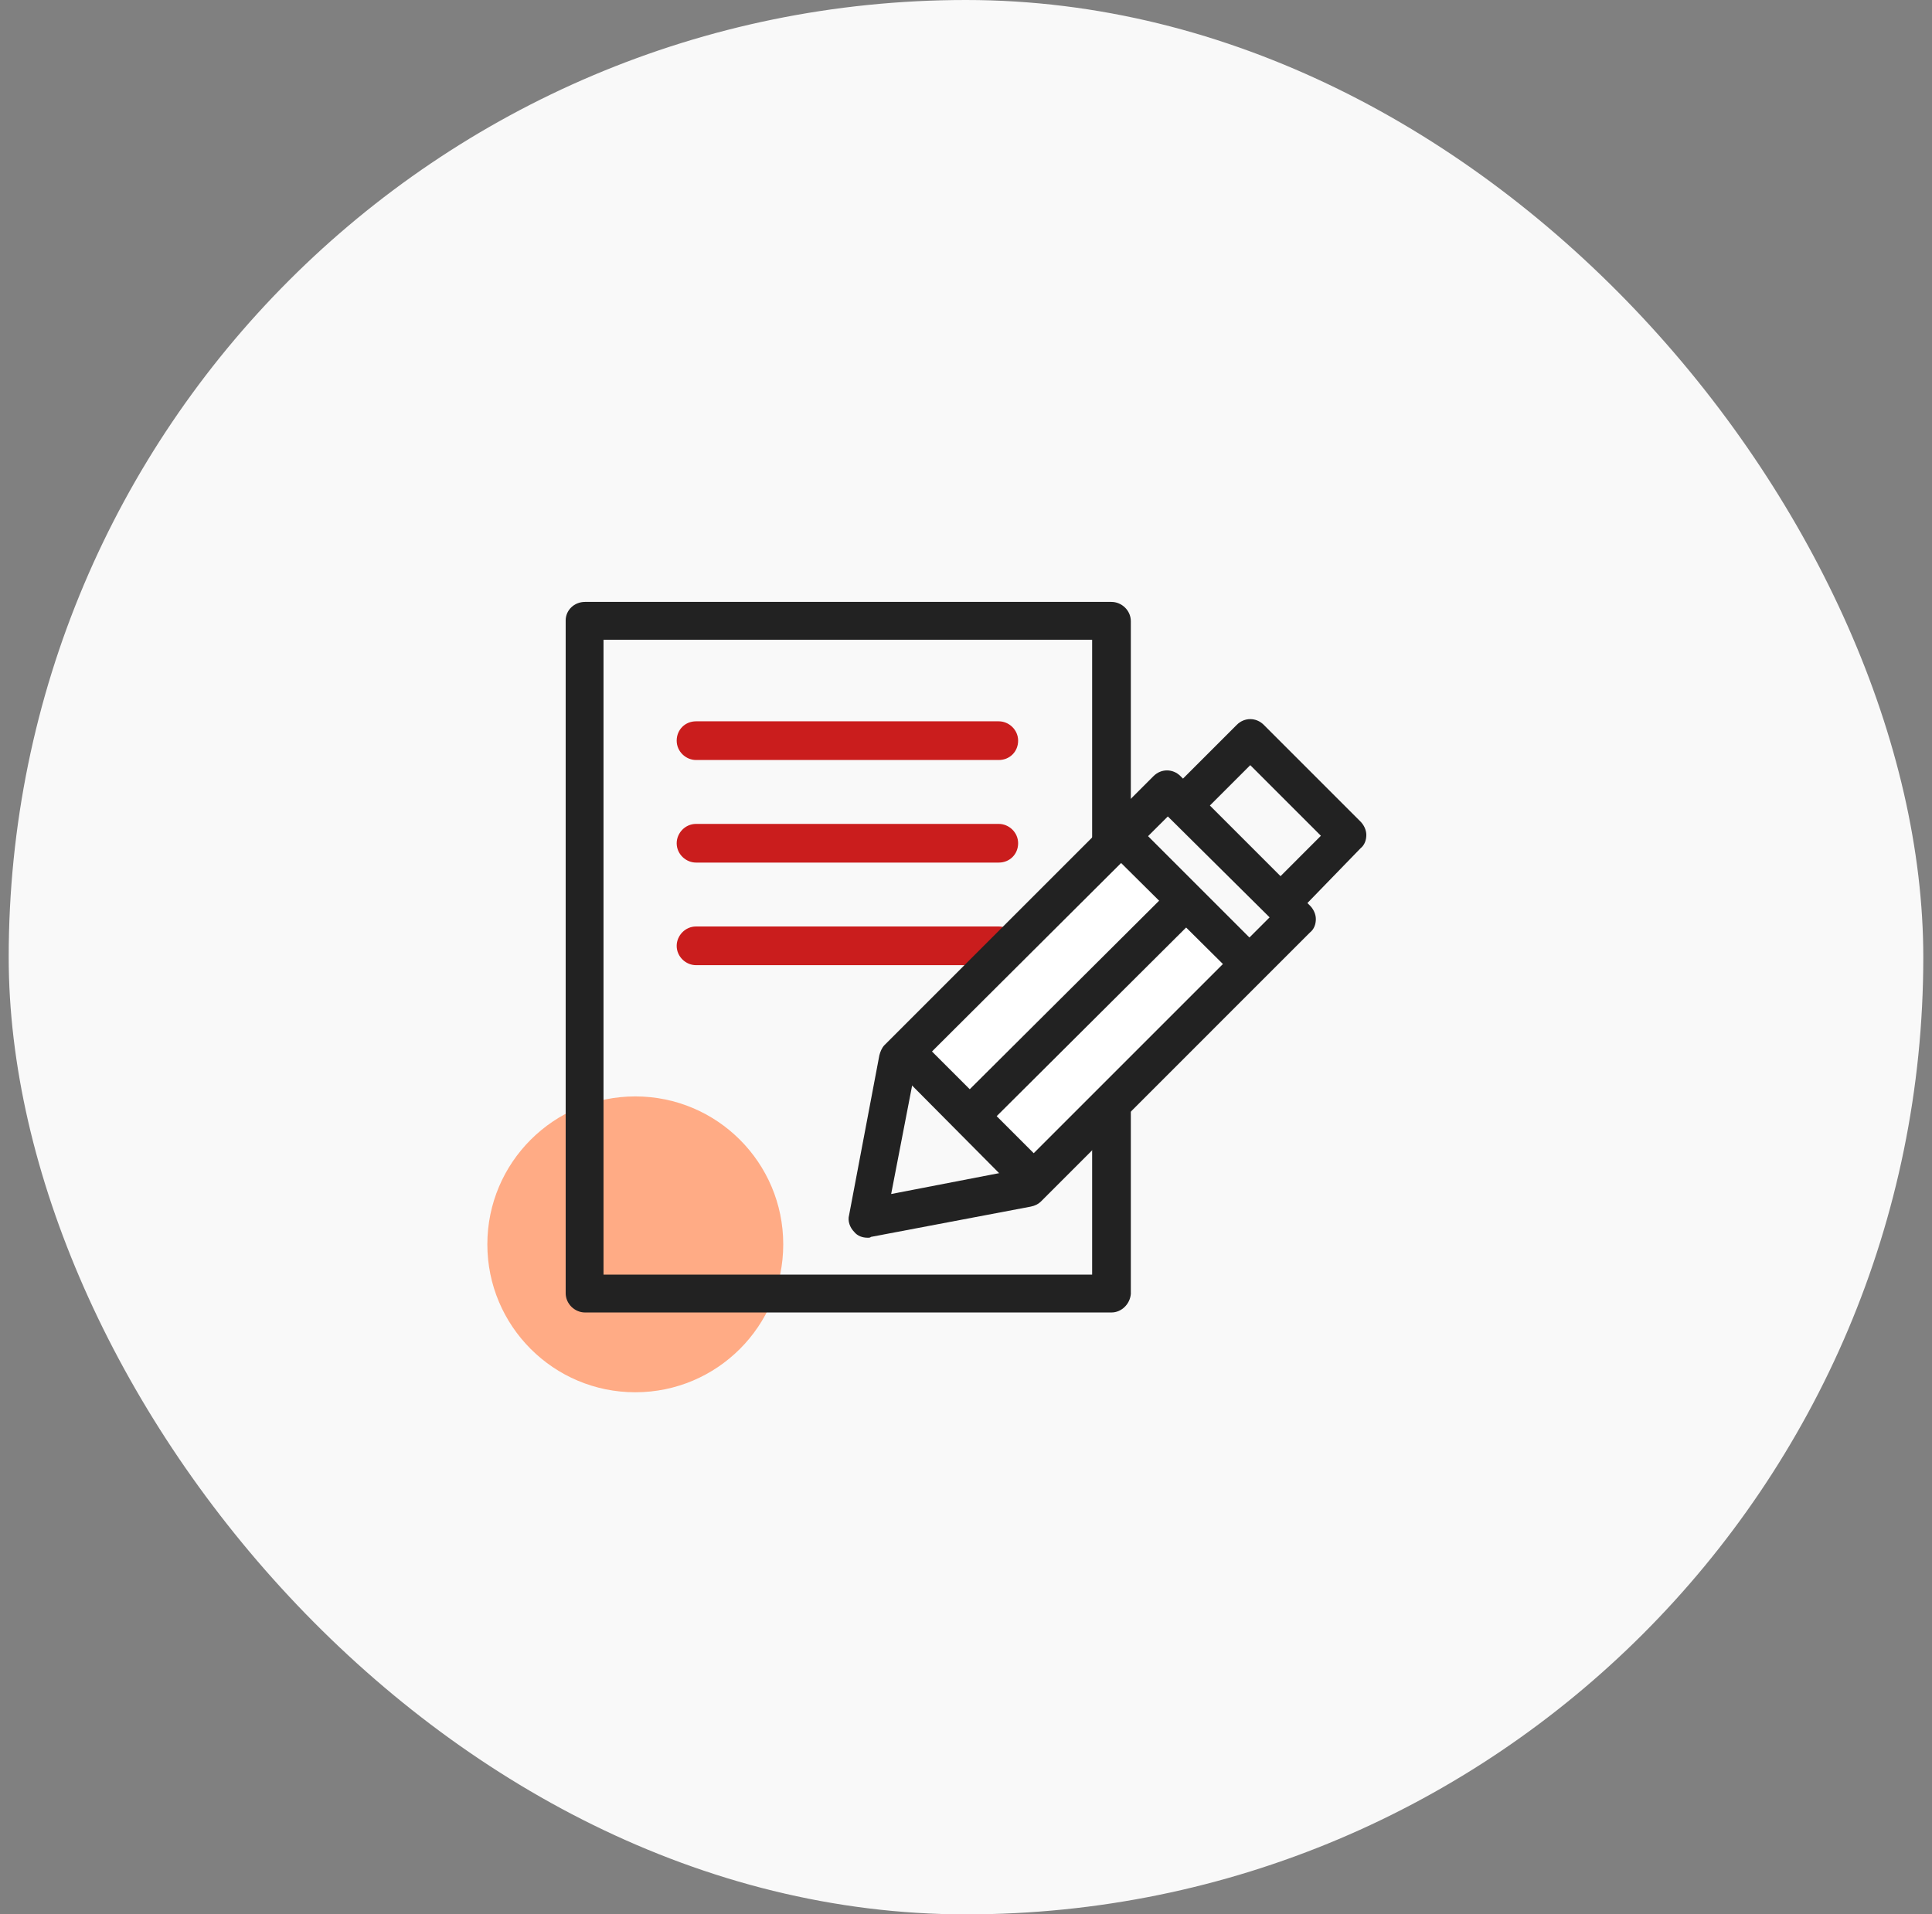
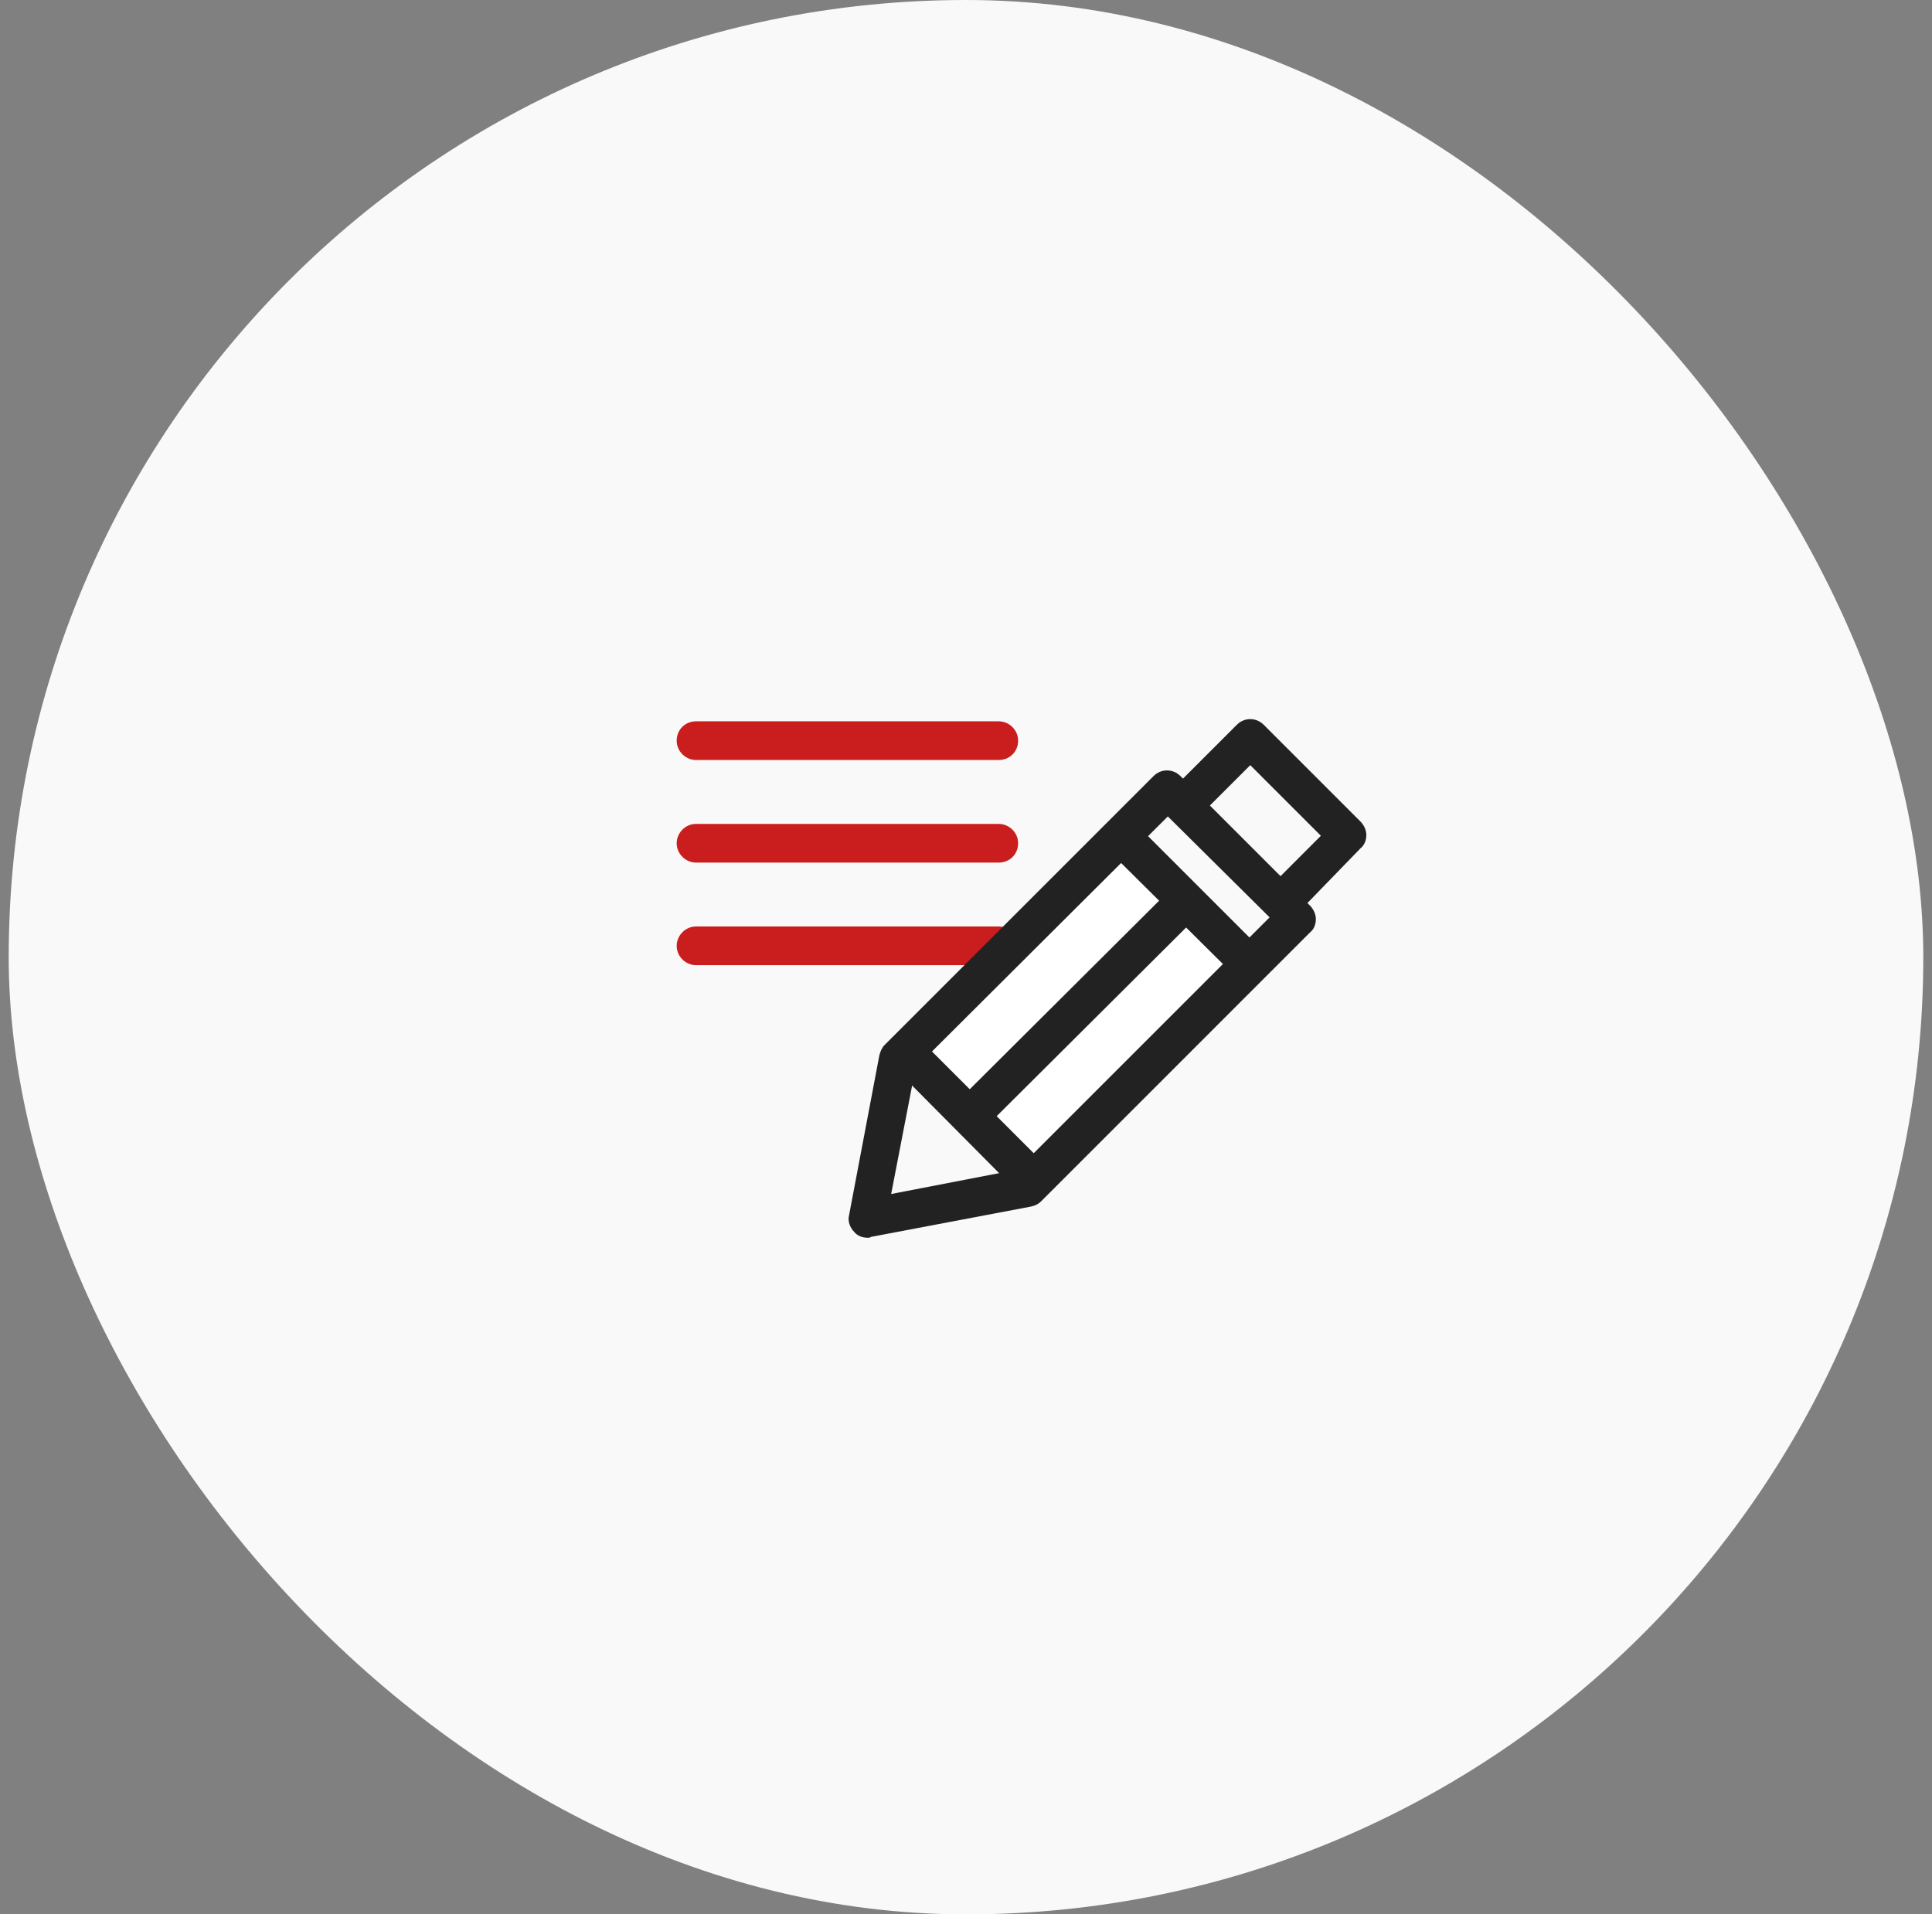
<svg xmlns="http://www.w3.org/2000/svg" width="111" height="110" viewBox="0 0 111 110" fill="none">
  <rect x="0" y="0" width="111" height="110" fill="#808080" stroke="none" />
  <rect x="0.5" width="110" height="110" rx="55" fill="#F9F9F9" />
  <g style="mix-blend-mode:darken">
-     <circle cx="36.5" cy="71.5" r="8.5" fill="#FFAB85" />
-   </g>
+     </g>
  <path d="M57.384 43.67H39.989C39.409 43.67 38.878 43.187 38.878 42.559C38.878 41.93 39.361 41.447 39.989 41.447H57.384C57.964 41.447 58.495 41.93 58.495 42.559C58.495 43.187 58.012 43.67 57.384 43.67Z" fill="#CA1D1D" />
  <path d="M57.384 49.564H39.989C39.409 49.564 38.878 49.081 38.878 48.453C38.878 47.873 39.361 47.342 39.989 47.342H57.384C57.964 47.342 58.495 47.825 58.495 48.453C58.495 49.081 58.012 49.564 57.384 49.564Z" fill="#CA1D1D" />
  <path d="M57.384 55.459H39.989C39.409 55.459 38.878 54.976 38.878 54.348C38.878 53.768 39.361 53.236 39.989 53.236H57.384C57.964 53.236 58.495 53.719 58.495 54.348C58.495 54.976 58.012 55.459 57.384 55.459Z" fill="#CA1D1D" />
-   <path d="M63.858 75.415H33.611C33.032 75.415 32.5 74.931 32.5 74.303V35.649C32.5 35.069 32.983 34.586 33.611 34.586H63.858C64.438 34.586 64.97 35.069 64.97 35.697V74.352C64.921 74.931 64.438 75.415 63.858 75.415ZM34.674 73.24H62.747V36.76H34.674V73.24Z" fill="#222222" />
  <path d="M64.522 48.904L52.94 60.486L59.397 66.944L70.979 55.361L64.522 48.904Z" fill="white" />
  <path d="M49.847 71.12C49.557 71.12 49.267 71.024 49.074 70.782C48.832 70.54 48.687 70.154 48.784 69.816L50.523 60.635C50.572 60.442 50.668 60.2 50.813 60.056L66.275 44.594C66.71 44.159 67.386 44.159 67.821 44.594L75.262 52.035C75.455 52.228 75.6 52.518 75.6 52.808C75.6 53.098 75.504 53.388 75.262 53.581L59.8 69.043C59.655 69.188 59.462 69.284 59.22 69.332L50.04 71.072C49.992 71.12 49.943 71.12 49.847 71.12ZM52.601 61.36L51.2 68.608L58.447 67.207L72.943 52.711L67.096 46.913L52.601 61.36Z" fill="#222222" />
  <path d="M74.248 52.325C73.958 52.325 73.668 52.228 73.475 51.986C73.04 51.552 73.04 50.875 73.475 50.44L75.89 48.024L71.832 43.966L69.416 46.382C68.981 46.816 68.305 46.816 67.87 46.382C67.435 45.947 67.435 45.27 67.87 44.835L71.059 41.647C71.493 41.212 72.17 41.212 72.605 41.647L78.161 47.203C78.355 47.396 78.5 47.686 78.5 47.976C78.5 48.266 78.403 48.556 78.161 48.749L75.021 51.986C74.779 52.228 74.489 52.325 74.248 52.325Z" fill="#222222" />
-   <path d="M59.172 68.75C58.882 68.75 58.592 68.654 58.399 68.412L51.489 61.454C51.054 61.02 51.054 60.343 51.489 59.908C51.924 59.473 52.6 59.473 53.035 59.908L59.945 66.818C60.38 67.252 60.38 67.929 59.945 68.364C59.752 68.605 59.462 68.75 59.172 68.75Z" fill="#222222" />
+   <path d="M59.172 68.75C58.882 68.75 58.592 68.654 58.399 68.412L51.489 61.454C51.924 59.473 52.6 59.473 53.035 59.908L59.945 66.818C60.38 67.252 60.38 67.929 59.945 68.364C59.752 68.605 59.462 68.75 59.172 68.75Z" fill="#222222" />
  <path d="M71.251 55.946C70.961 55.946 70.671 55.849 70.478 55.608L64.245 49.423C63.81 48.988 63.81 48.312 64.245 47.877C64.68 47.442 65.356 47.442 65.791 47.877L72.024 54.11C72.459 54.545 72.459 55.221 72.024 55.656C71.782 55.849 71.541 55.946 71.251 55.946Z" fill="#222222" />
  <path d="M56.127 64.834C55.837 64.834 55.547 64.737 55.353 64.496C54.919 64.061 54.919 63.384 55.353 62.949L66.853 51.498C67.288 51.063 67.965 51.063 68.399 51.498C68.834 51.933 68.834 52.609 68.399 53.044L56.9 64.496C56.706 64.689 56.416 64.834 56.127 64.834Z" fill="#222222" />
</svg>